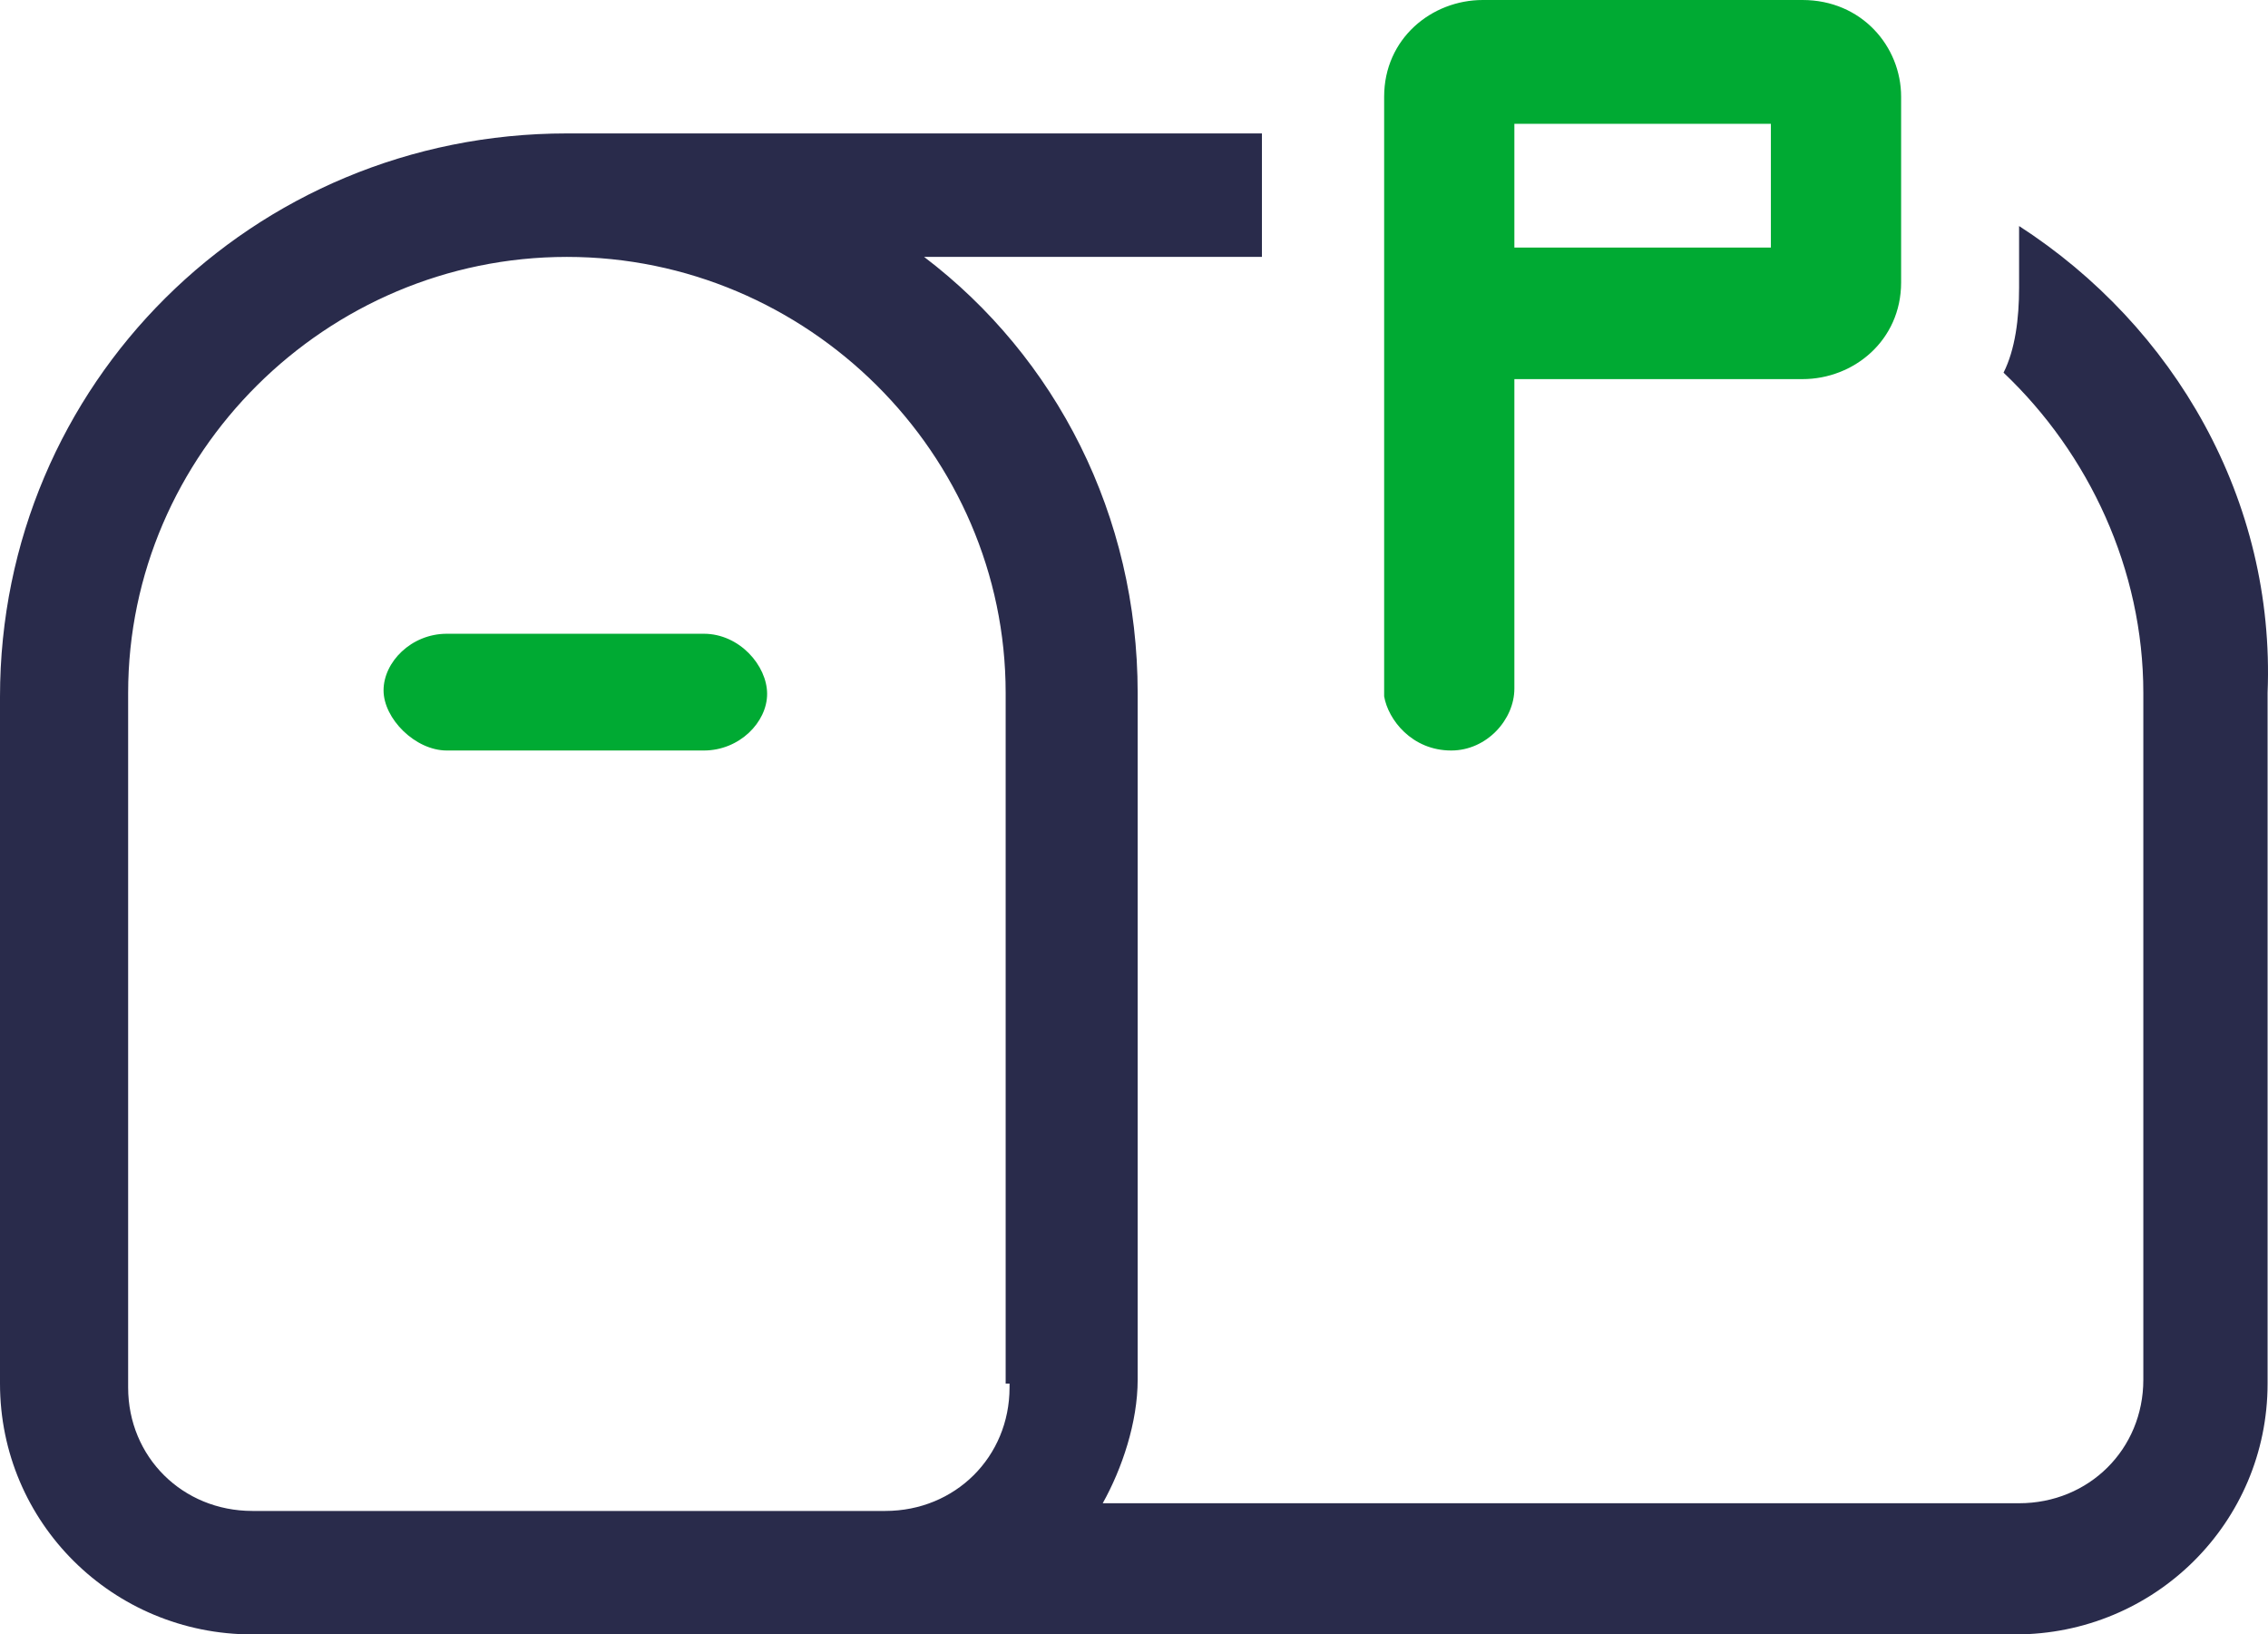
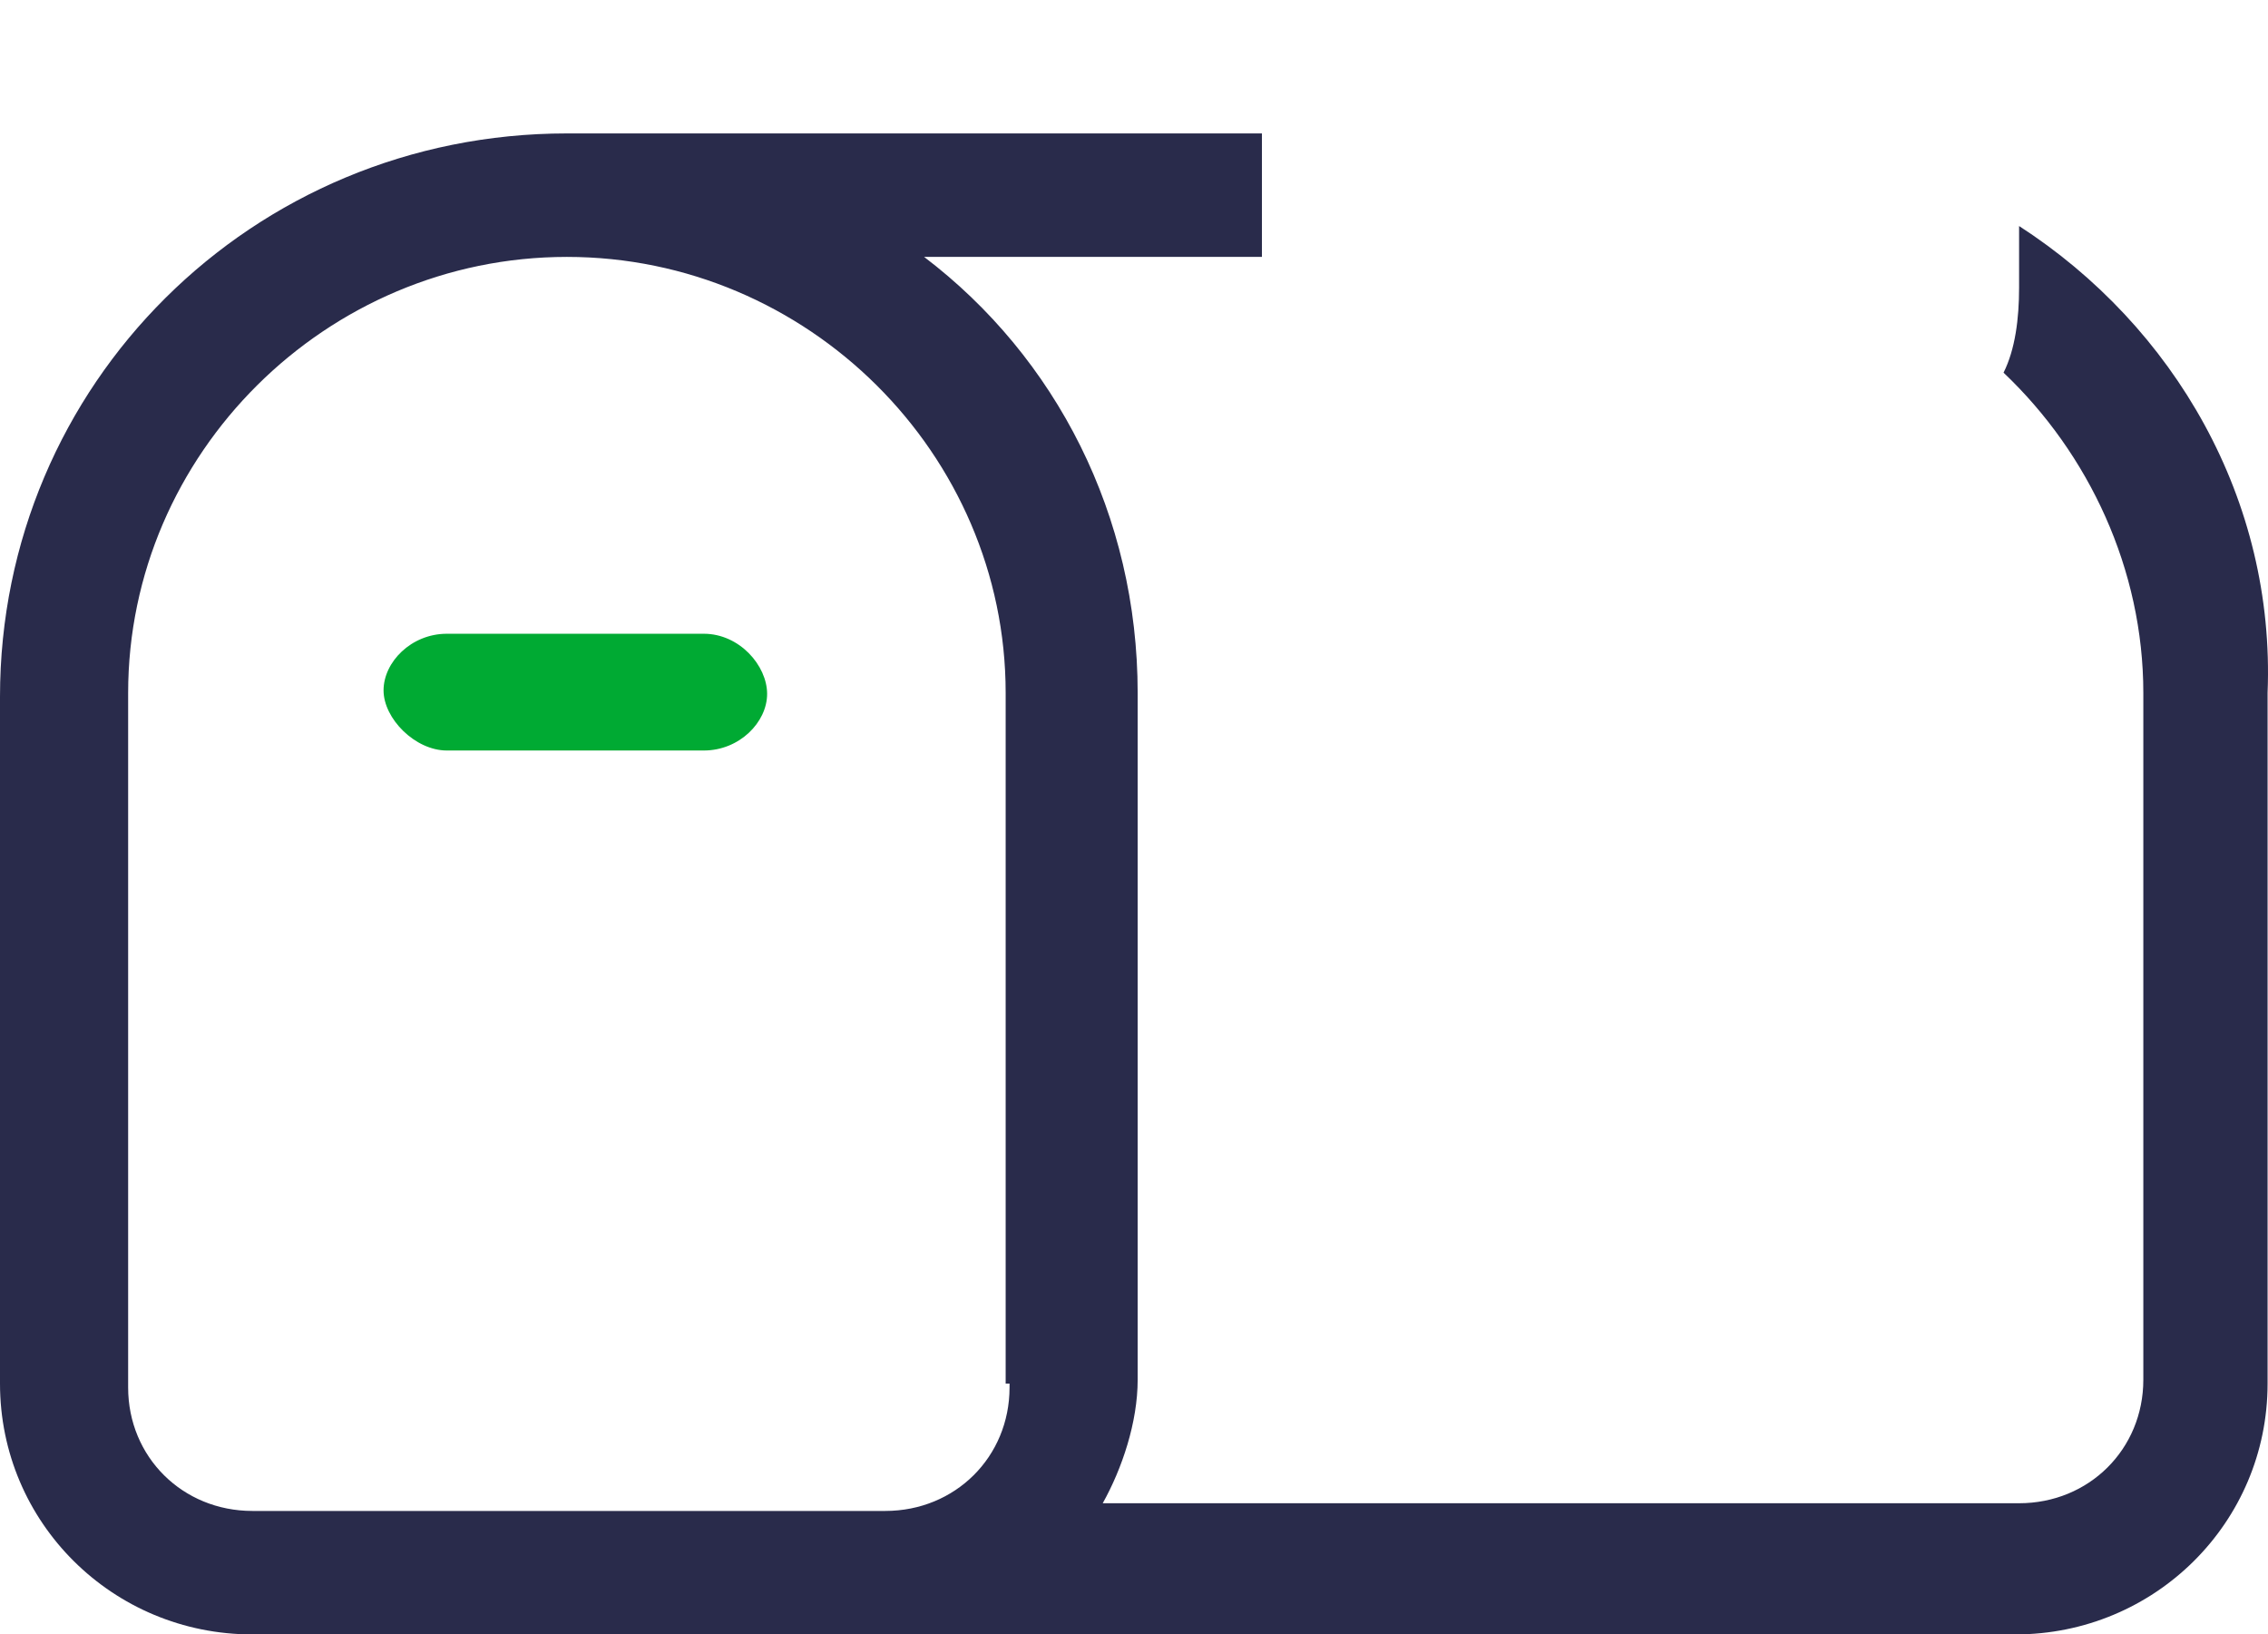
<svg xmlns="http://www.w3.org/2000/svg" width="136" height="98" viewBox="0 0 136 98" fill="none">
  <g id="Group">
-     <path id="Vector" d="M87.023 45C89.153 45 90.809 43.144 90.809 41.289V22.732H108.084C111.16 22.732 114 20.412 114 16.933V5.799C114 2.784 111.634 0 108.084 0H88.916C85.84 0 83 2.32 83 5.799V19.021V41.753C83.237 43.144 84.656 45 87.023 45ZM90.809 7.423H106.191V14.845H90.809V7.423Z" fill="#00AA33" />
    <path id="Vector_2" d="M121.074 13.553V17.255C121.074 19.105 120.841 20.956 120.142 22.345C125.265 27.203 128.524 34.144 128.524 41.548V82.73C128.524 86.895 125.265 90.134 121.074 90.134H66.125C67.289 88.051 68.22 85.275 68.22 82.73V41.548C68.22 30.905 63.331 21.419 55.414 15.404H75.671V8H33.994C15.134 8 0 23.039 0 41.779V82.961C0 91.29 6.752 98 15.134 98H52.853H120.841C129.223 98 135.975 91.29 135.975 82.961V41.548C136.441 29.979 130.387 19.568 121.074 13.553ZM60.537 83.193C60.537 87.357 57.277 90.596 53.086 90.596H15.134C10.943 90.596 7.684 87.357 7.684 83.193V41.548C7.684 27.203 19.558 15.404 33.994 15.404C48.429 15.404 60.304 27.203 60.304 41.548V82.961H60.537V83.193Z" fill="#292B4B" />
    <path id="Vector_3" d="M42.206 38H26.794C24.66 38 23 39.697 23 41.394C23 43.091 24.897 45 26.794 45H42.206C44.34 45 46 43.303 46 41.606C46 39.909 44.34 38 42.206 38Z" fill="#00AA33" />
  </g>
</svg>